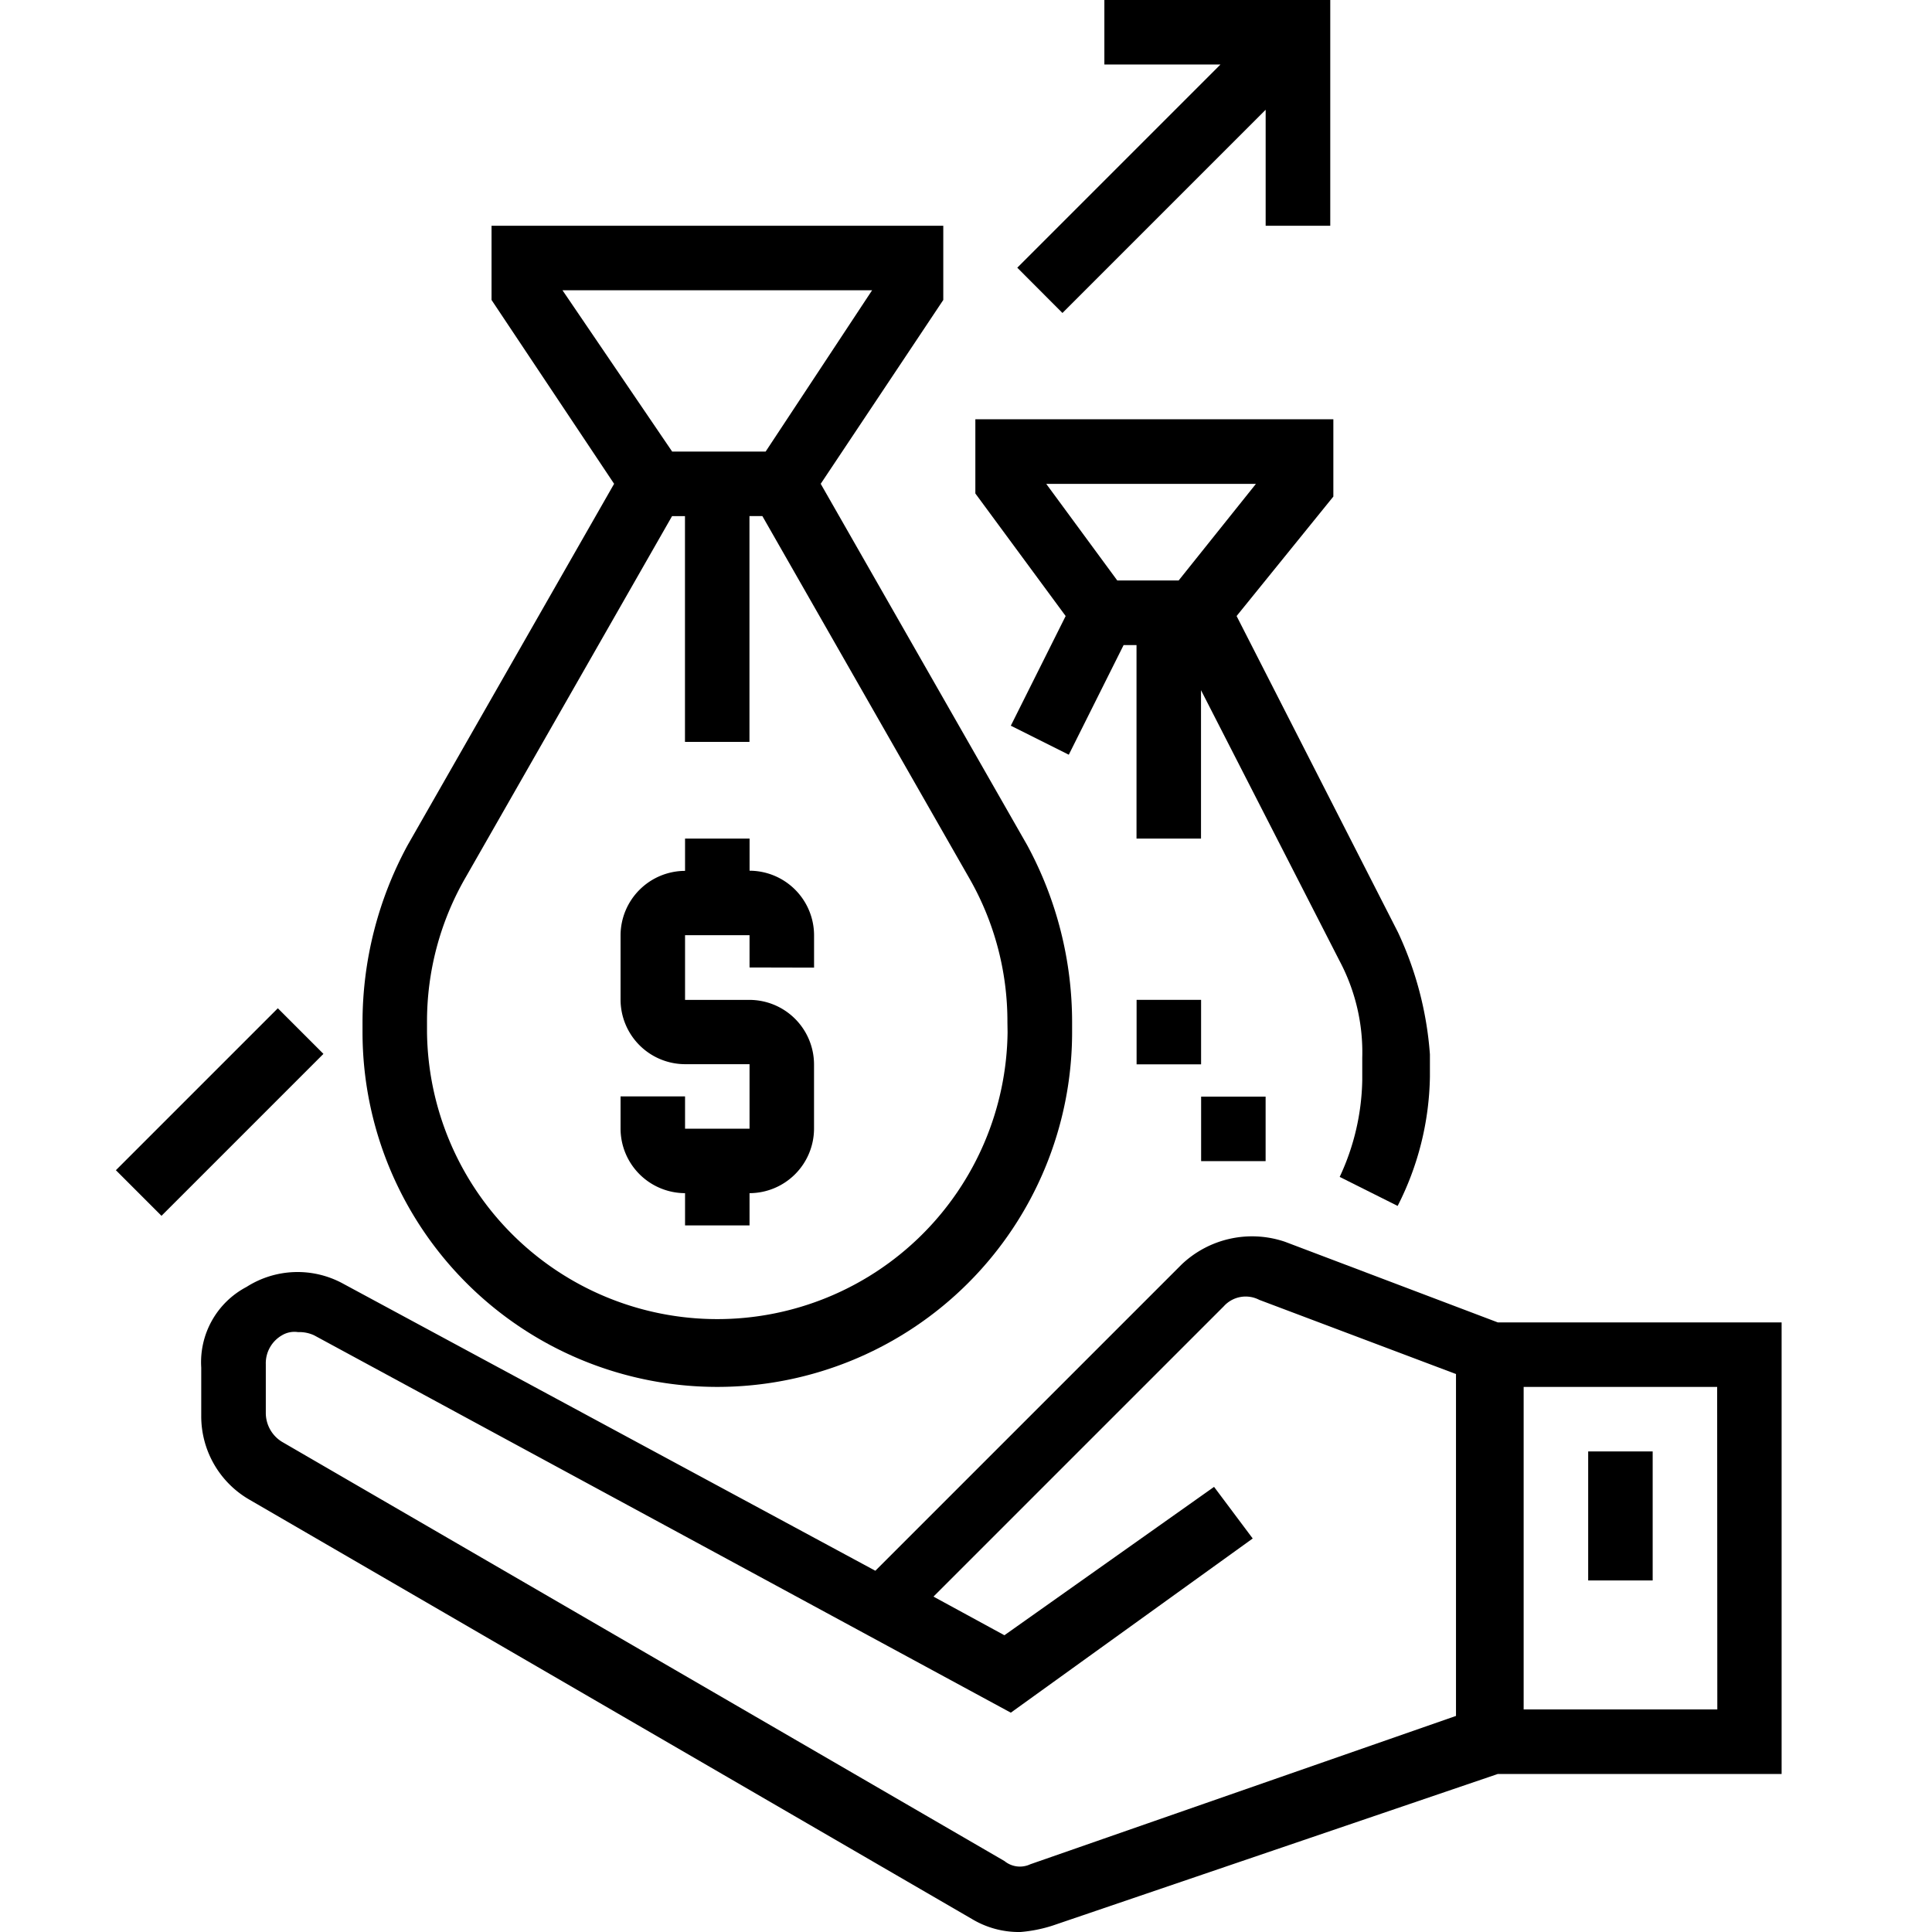
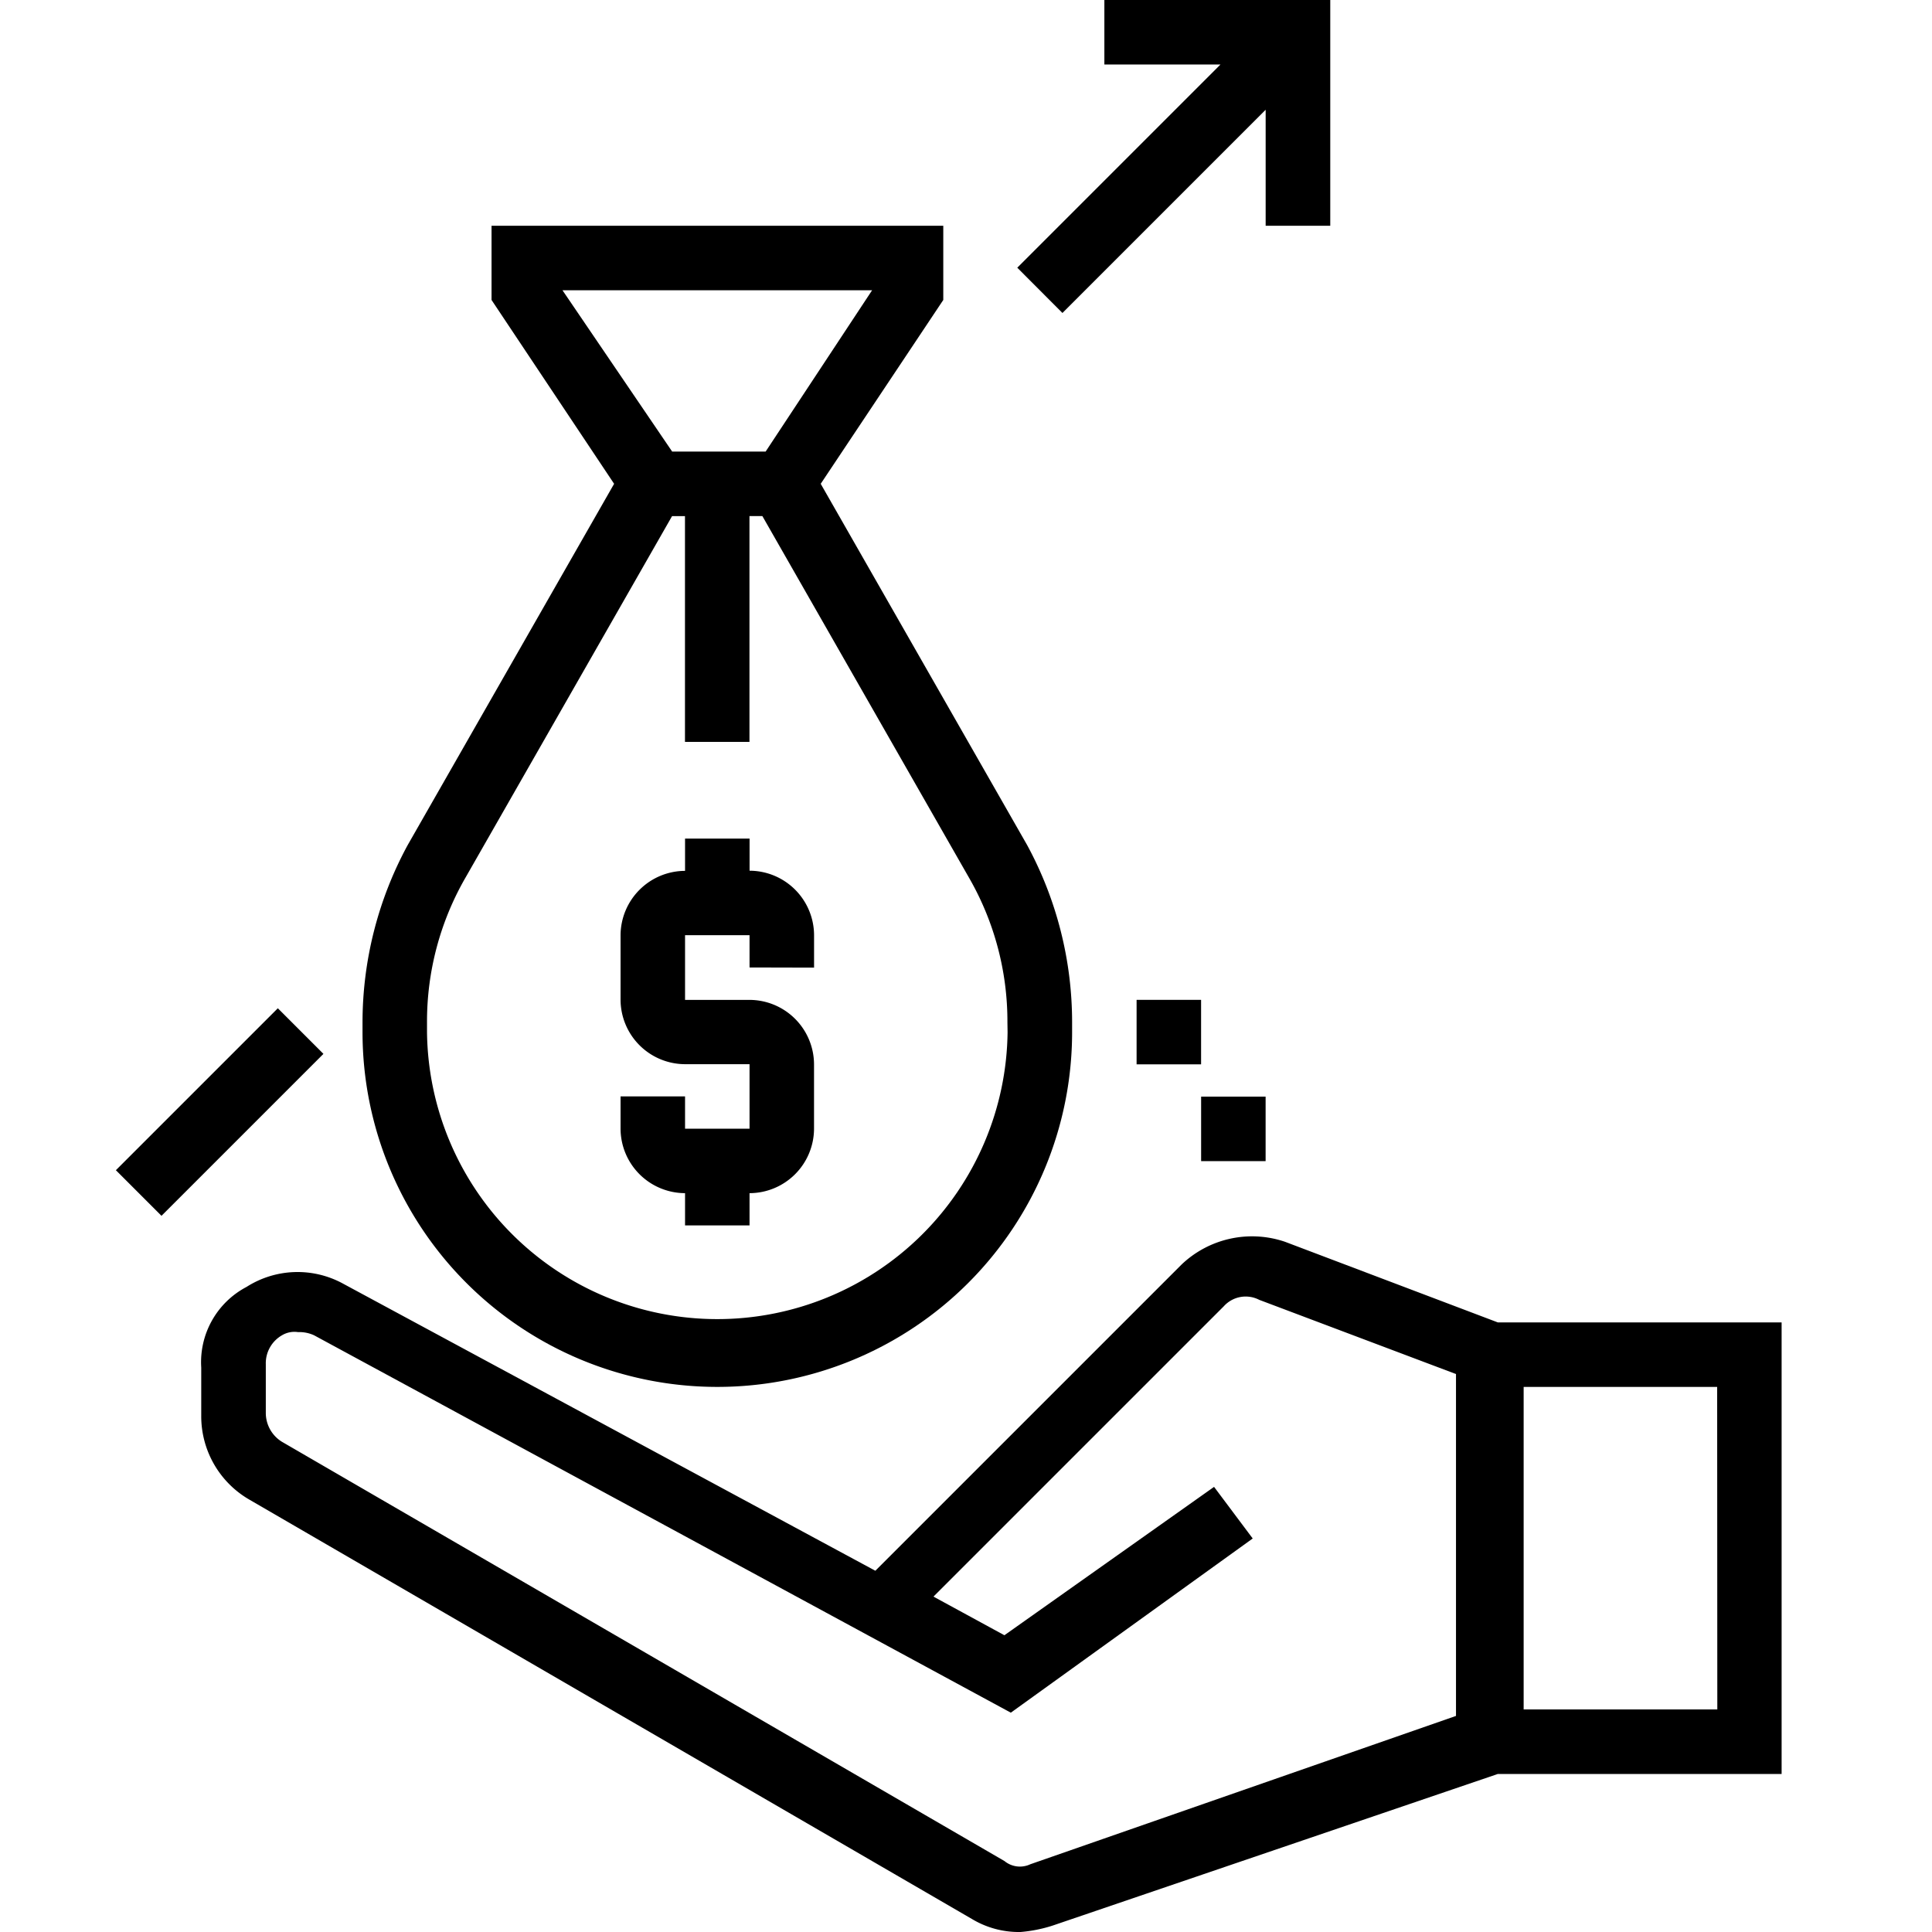
<svg xmlns="http://www.w3.org/2000/svg" width="50" height="50" viewBox="0 0 50 50">
  <g id="Easy_Access_to_Funds_Icon" data-name="Easy Access to Funds Icon" transform="translate(37 -621.541)">
-     <rect id="Rectangle_1162" data-name="Rectangle 1162" width="50" height="50" transform="translate(-37 621.541)" fill="#fff" />
    <g id="Easy_Access_to_Funds_Icon-2" data-name="Easy Access to Funds Icon" transform="translate(-34.001 621.541)">
      <g id="noun_funds_1646581" transform="translate(0)">
        <path id="Path_295" data-name="Path 295" d="M41.556,42.558l-5.509-2.087a2.647,2.647,0,0,0-2.671.584l-7.93,7.93L11.673,41.556a2.456,2.456,0,0,0-2.5.083A2.2,2.2,0,0,0,8,43.726v1.252a2.491,2.491,0,0,0,1.252,2.17L27.95,58a2.356,2.356,0,0,0,1.252.334,3.673,3.673,0,0,0,.835-.167l11.519-3.923H48.9V42.558Zm-12.1,14.023a.63.63,0,0,1-.668-.083l-18.7-10.851a.877.877,0,0,1-.417-.751V43.643a.834.834,0,0,1,.417-.751.626.626,0,0,1,.417-.083.908.908,0,0,1,.417.083l18.03,9.766,6.26-4.508-1-1.336-5.426,3.84-1.836-1,7.513-7.513a.762.762,0,0,1,.918-.167l5.092,1.92v8.848Zm17.78-4.007H42.224V44.227h5.008Z" transform="translate(-5.791 -8.334)" />
-         <rect id="Rectangle_860" data-name="Rectangle 860" width="1.669" height="3.339" transform="translate(38.103 37.563)" />
        <path id="Path_296" data-name="Path 296" d="M26.008,31.339V30.5a1.674,1.674,0,0,0-1.669-1.669V28H22.669v.835A1.674,1.674,0,0,0,21,30.5v1.669a1.674,1.674,0,0,0,1.669,1.669h1.669v1.669H22.669v-.835H21v.835a1.674,1.674,0,0,0,1.669,1.669v.835h1.669v-.835a1.674,1.674,0,0,0,1.669-1.669V33.843a1.674,1.674,0,0,0-1.669-1.669H22.669V30.5h1.669v.835Z" transform="translate(-7.939 -6.297)" />
        <path id="Path_297" data-name="Path 297" d="M30.2,25.027l-5.342-9.349,3.172-4.758V9H16.339v1.92l3.172,4.758-5.342,9.349A9.619,9.619,0,0,0,13,29.618v.25a9.182,9.182,0,0,0,18.364,0v-.25A9.619,9.619,0,0,0,30.2,25.027ZM18.175,10.669h8.013l-2.755,4.174H21.013Zm11.519,19.2a7.513,7.513,0,0,1-15.025,0v-.25a7.448,7.448,0,0,1,1-3.756l5.342-9.349h.334v5.843h1.669V16.513h.334l5.342,9.349a7.449,7.449,0,0,1,1,3.756Z" transform="translate(-6.617 -3.157)" />
-         <path id="Path_298" data-name="Path 298" d="M42.935,28.272l-4.174-8.18L41.265,17V15H32v1.92l2.337,3.172L32.918,22.93l1.5.751,1.419-2.838h.334v5.008h1.669v-3.84l3.589,7.012a5.041,5.041,0,0,1,.584,2.5v.584a6.135,6.135,0,0,1-.584,2.5l1.5.751a7.6,7.6,0,0,0,.835-3.339v-.584A8.955,8.955,0,0,0,42.935,28.272Zm-9.1-11.6h5.426l-2,2.5H35.673Z" transform="translate(-9.757 -4.149)" />
        <rect id="Rectangle_861" data-name="Rectangle 861" width="1.669" height="1.669" transform="translate(28.086 28.381)" />
        <rect id="Rectangle_862" data-name="Rectangle 862" width="1.669" height="1.669" transform="translate(26.416 25.876)" />
        <path id="Path_299" data-name="Path 299" d="M35.554,2V3.669h3.005L33.3,8.928,34.469,10.1l5.259-5.259V7.843H41.4V2Z" transform="translate(-9.972 -2)" />
        <rect id="Rectangle_863" data-name="Rectangle 863" width="5.927" height="1.669" transform="translate(0 30.285) rotate(-45)" />
      </g>
    </g>
  </g>
</svg>